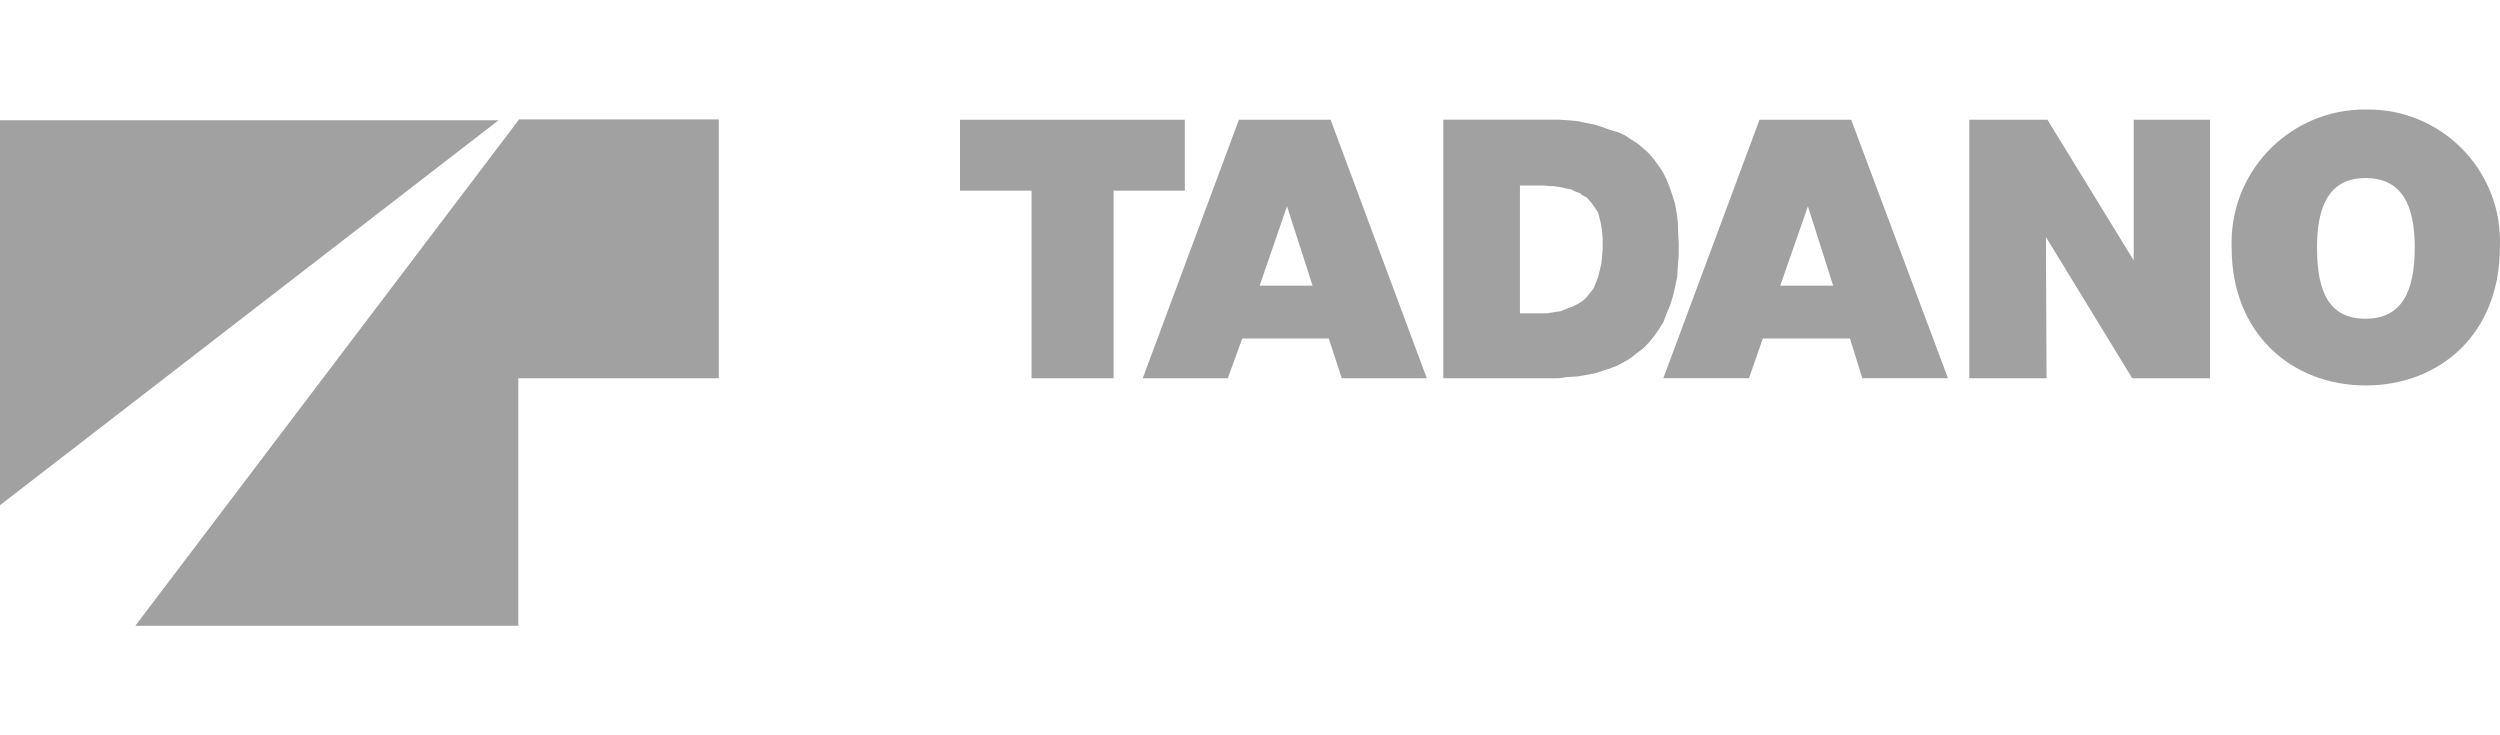
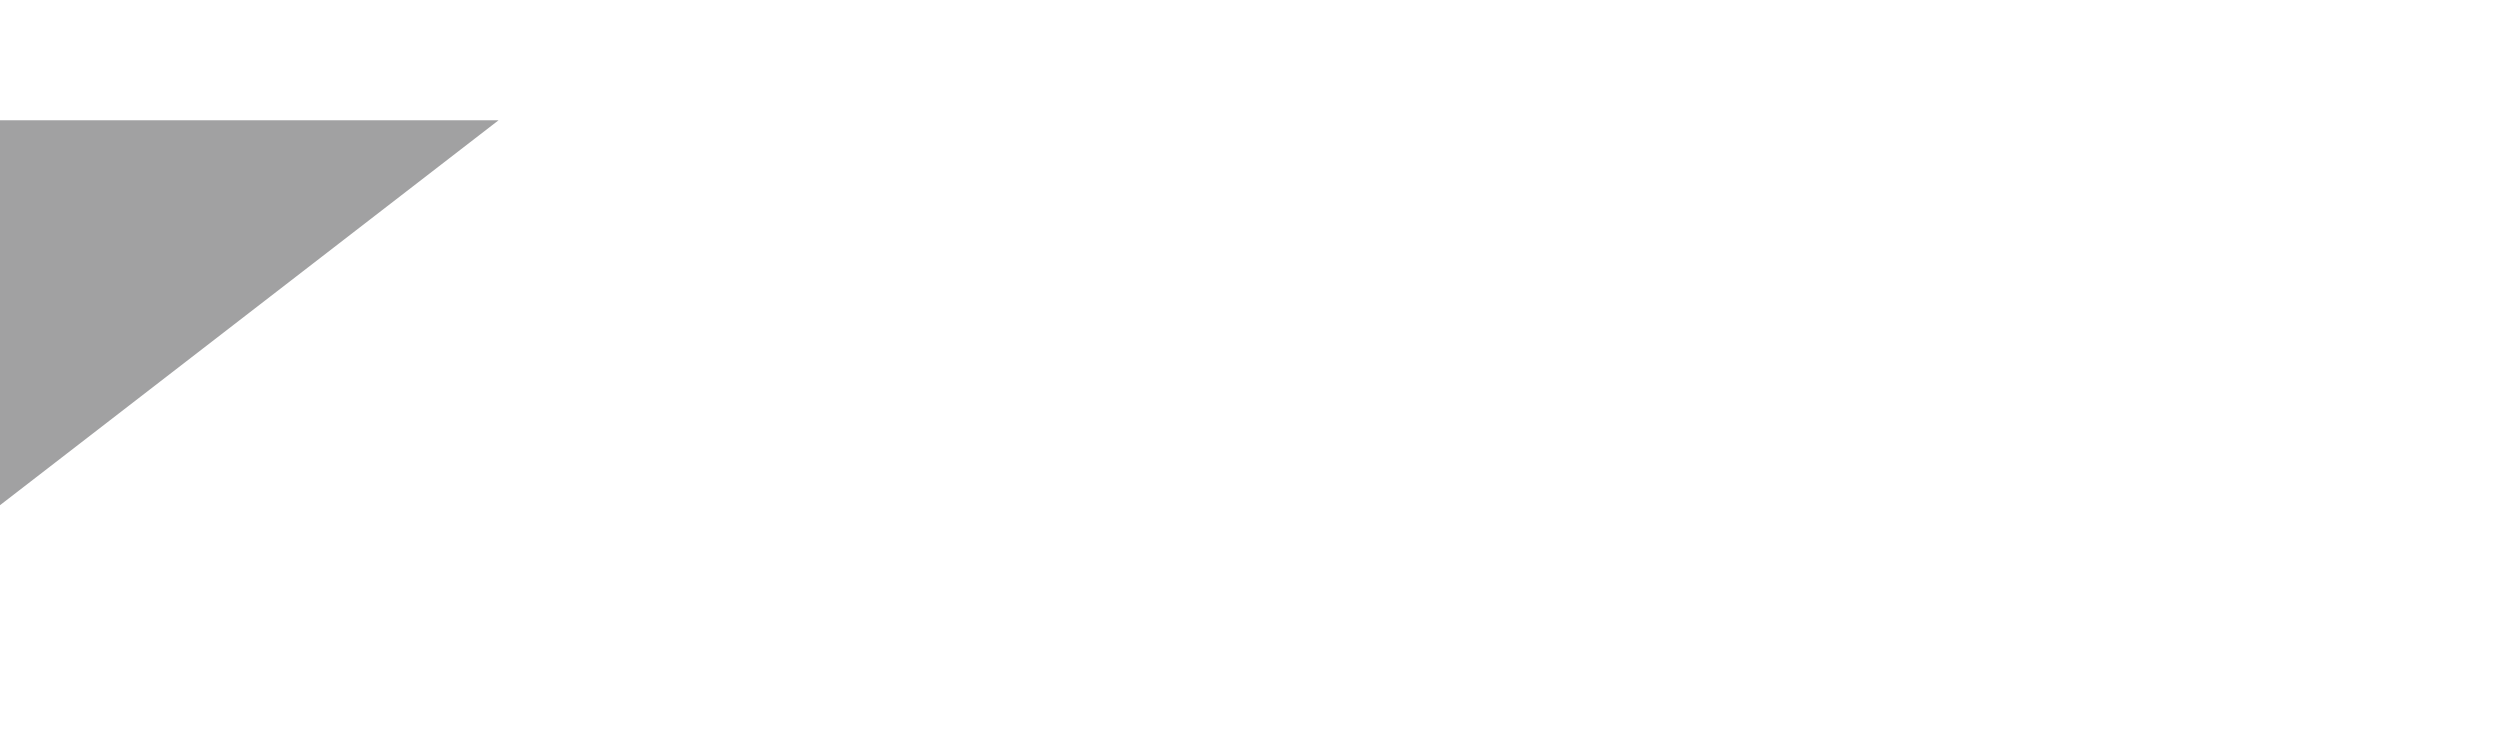
<svg xmlns="http://www.w3.org/2000/svg" id="uuid-45f1e8b1-0cc9-47a0-9d3e-e954d84fdfdf" width="170" height="50" viewBox="0 0 170 50">
  <defs>
    <style>.uuid-e9f2dc4b-8ed5-4dd0-af6e-843902adcd2f,.uuid-82231b3a-4d10-4251-b090-9b34a4c1ceb5{fill:#a1a1a2;}.uuid-82231b3a-4d10-4251-b090-9b34a4c1ceb5{fill-rule:evenodd;}</style>
  </defs>
  <g id="uuid-dfaa95f5-a79a-42c2-be4b-12aa9ab2fd71">
-     <path id="uuid-1316027e-59f2-4e5e-834f-d526f13e84cf" class="uuid-82231b3a-4d10-4251-b090-9b34a4c1ceb5" d="m160.872,7.447c-5.002-.038-9.087,3.986-9.125,8.988-.001.145.001.29.007.434,0,5.82,4.092,9.341,9.118,9.341s9.118-3.502,9.118-9.382c.231-4.946-3.592-9.143-8.538-9.373-.193-.009-.386-.012-.58-.008Zm-95.592.695v4.824h4.864v12.754h5.58v-12.754h4.844v-4.824h-15.289Zm18.967,0l-6.54,17.578h5.784l.981-2.698h5.887l.879,2.698h5.784l-6.541-17.578h-6.234Zm13.899,0v17.578h7.828l.613-.081.695-.041,1.145-.205.572-.184.511-.164.511-.205.491-.266.43-.266.408-.327.429-.327.388-.408.327-.408.327-.47.291-.47.225-.593.245-.593.184-.593.143-.613.144-.715.041-.716.061-.716v-.796l-.041-.736-.02-.695-.081-.633-.102-.613-.184-.593-.184-.552-.245-.593-.225-.45-.291-.43-.327-.45-.307-.368-.408-.368-.388-.327-.429-.266-.43-.291-.511-.225-.511-.144-.491-.184-.593-.184-.532-.102-.572-.122-.654-.061-.654-.041h-7.828v.005Zm21.501,0l-6.541,17.577h5.825l.94-2.698h5.928l.838,2.698h5.825l-6.58-17.577h-6.234Zm14.266,0v17.578h5.252l-.041-9.603,5.866,9.603h5.293V8.142h-5.191v9.566l-5.866-9.566h-5.314,0Zm26.938,3.965c2.51,0,3.352,1.891,3.352,4.722,0,2.941-.842,4.844-3.352,4.844s-3.292-1.894-3.292-4.803c-.013-2.765.776-4.763,3.291-4.763h0Zm-57.494.511h1.656l.368.041h.245l.286.041.286.041.245.061.184.041.225.041.184.102.205.081.184.061.144.122.143.081.184.102.102.102.225.266.205.291.225.327.102.347.102.43.081.491.041.47v.818l-.081.94-.225.92-.307.776-.47.593-.286.266-.327.205-.368.184-.347.122-.45.184-.45.061-.47.081h-1.843v-8.688h.003Zm-15.84,1.41l1.737,5.396h-3.598l1.86-5.396Zm35.421,0l1.717,5.396h-3.598l1.881-5.396Z" />
-     <path id="uuid-d273e210-d752-4e43-971e-3f1ada4c95d3" class="uuid-e9f2dc4b-8ed5-4dd0-af6e-843902adcd2f" d="m22.246,42.554h12.998v-16.834h13.635V8.12h-13.58L9.199,42.554h13.047Z" />
    <path id="uuid-e73127ca-4040-409e-a9bf-944c367a6a7e" class="uuid-e9f2dc4b-8ed5-4dd0-af6e-843902adcd2f" d="m0,21.238v-13.062h33.905L0,34.353v-13.115Z" />
  </g>
</svg>